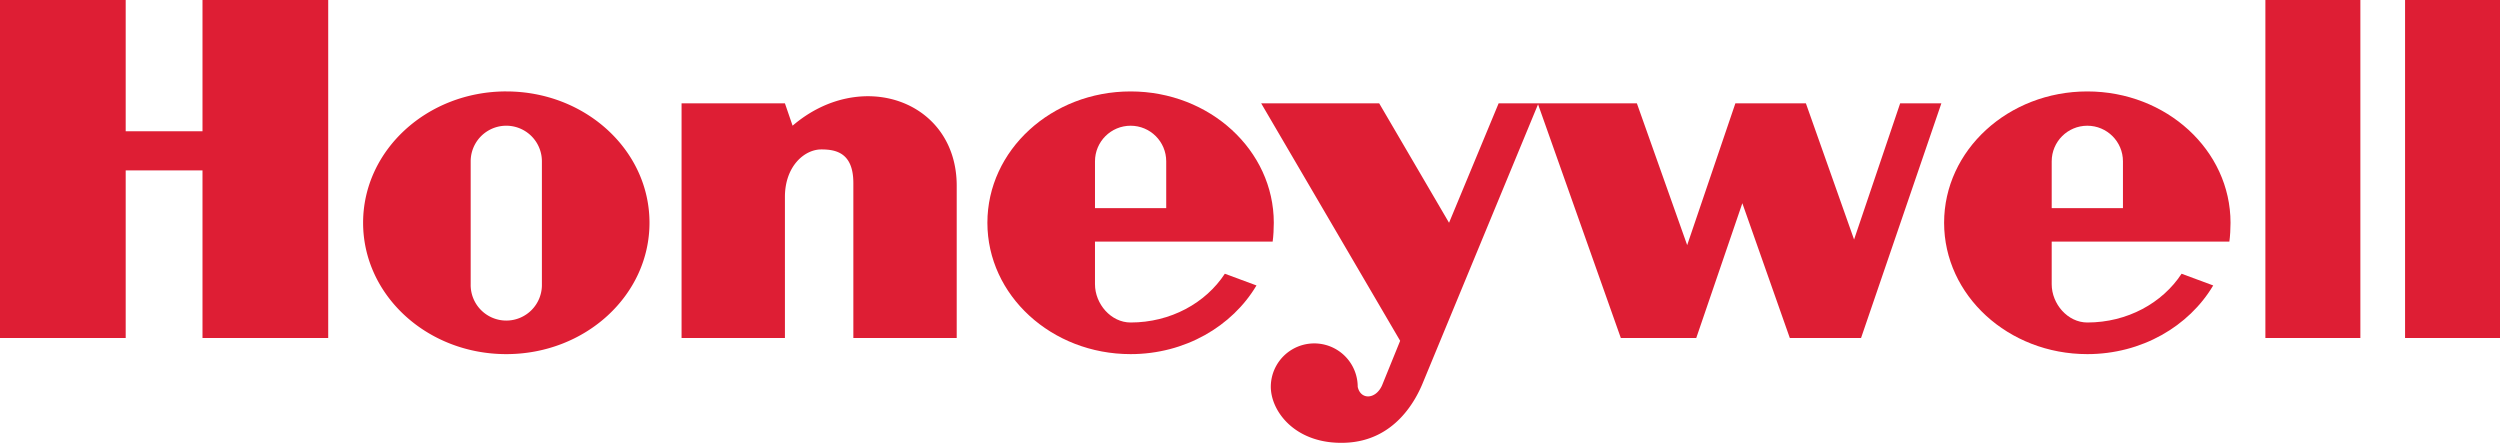
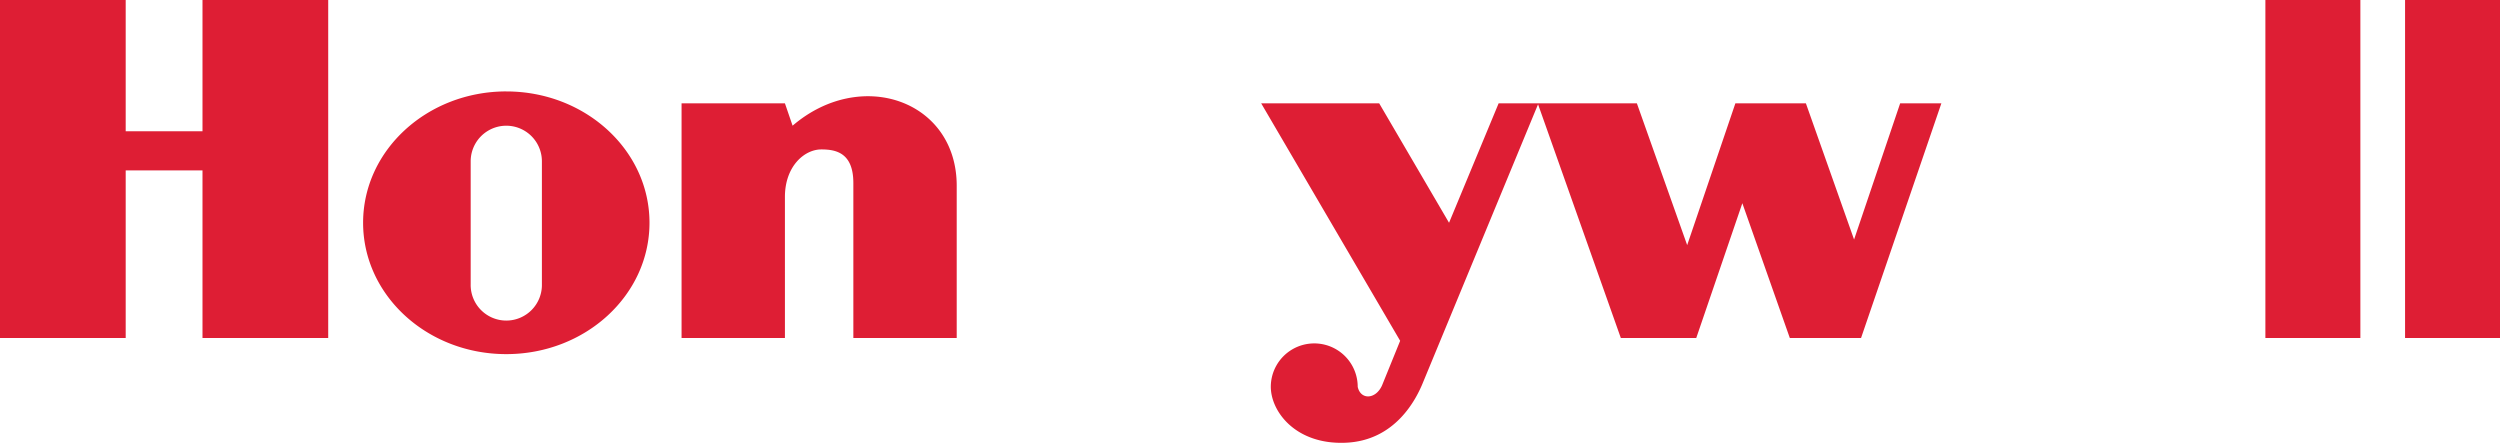
<svg xmlns="http://www.w3.org/2000/svg" width="162" height="29">
  <g fill="#DE1E34" fill-rule="evenodd">
    <path d="M146.797 21.903h6.155V0h-6.155v21.903zM162.002 0v21.903h-6.154V0h6.154zM13.122 8.507H8.145V0H0v21.903h8.145V11.042h4.977v10.861h8.146V0h-8.146v8.507zm38.238-.362l-.497-1.448h-6.698v15.206h6.698V12.76c0-1.991 1.267-3.077 2.353-3.077.905 0 2.081.181 2.081 2.173v10.046h6.698v-9.865c0-5.522-6.199-7.693-10.634-3.893zm68.784 7.377l-3.122-8.825h-4.57l-3.123 9.187-3.259-9.187h-8.959l-3.213 7.738-4.526-7.738h-7.647l9.005 15.387-1.176 2.895c-.408.906-1.383.95-1.574.09a2.815 2.815 0 0 0-5.632 0c.01 1.63 1.64 3.757 4.852 3.62 3.214-.135 4.57-2.804 5.023-3.936l7.443-17.996 5.364 15.146h4.887l2.987-8.735 3.077 8.735h4.615L125.8 6.697h-2.67l-2.986 8.825zM32.807 5.924c-5.125 0-9.278 3.81-9.278 8.51 0 4.703 4.153 8.513 9.278 8.513 5.125 0 9.28-3.81 9.28-8.512 0-4.7-4.155-8.51-9.28-8.51zm2.308 12.493a2.308 2.308 0 1 1-4.615 0v-7.963a2.307 2.307 0 1 1 4.615 0v7.963z" />
-     <path d="M82.468 15.657c.05-.356.074-.853.074-1.222 0-4.7-4.154-8.51-9.279-8.51s-9.28 3.81-9.28 8.51c0 4.702 4.155 8.512 9.28 8.512 3.522 0 6.584-1.8 8.157-4.45l-2.05-.759c-1.238 1.893-3.51 3.16-6.107 3.16-1.275 0-2.308-1.206-2.308-2.481v-2.76h11.513zm-11.513-5.203c0-1.275 1.033-2.307 2.308-2.307s2.308 1.032 2.308 2.307v3.031h-4.616v-3.031zm73.508 5.203c.05-.356.075-.853.075-1.222 0-4.7-4.155-8.51-9.28-8.51-5.125 0-9.28 3.81-9.28 8.51 0 4.702 4.155 8.512 9.28 8.512 3.522 0 6.585-1.8 8.158-4.45l-2.05-.759c-1.239 1.893-3.51 3.16-6.108 3.16-1.275 0-2.308-1.206-2.308-2.481v-2.76h11.513zm-11.513-5.203c0-1.275 1.033-2.307 2.308-2.307s2.309 1.032 2.309 2.307v3.031h-4.617v-3.031z" />
  </g>
</svg>